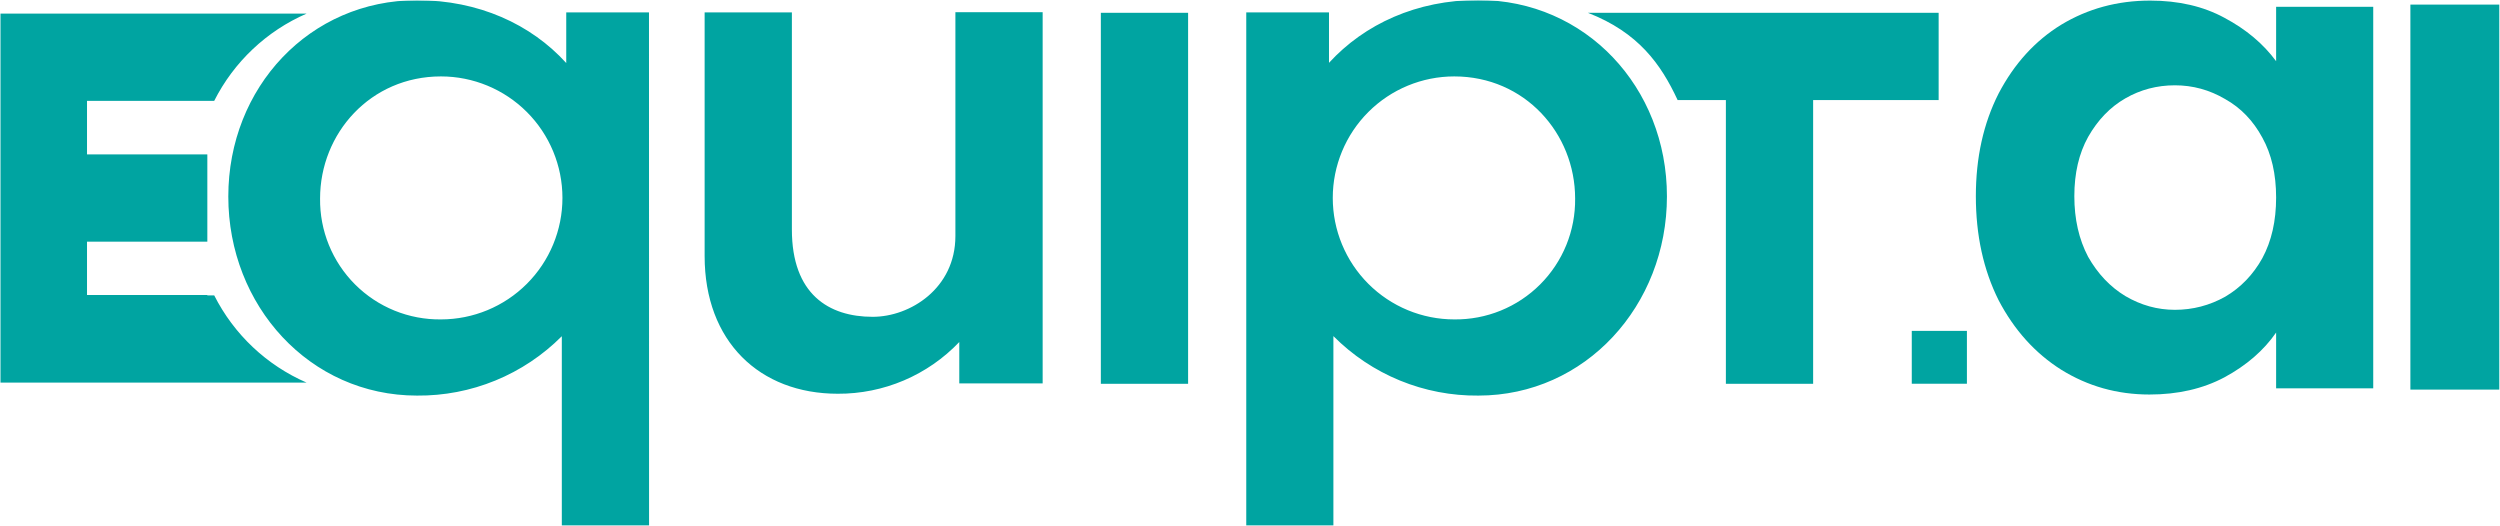
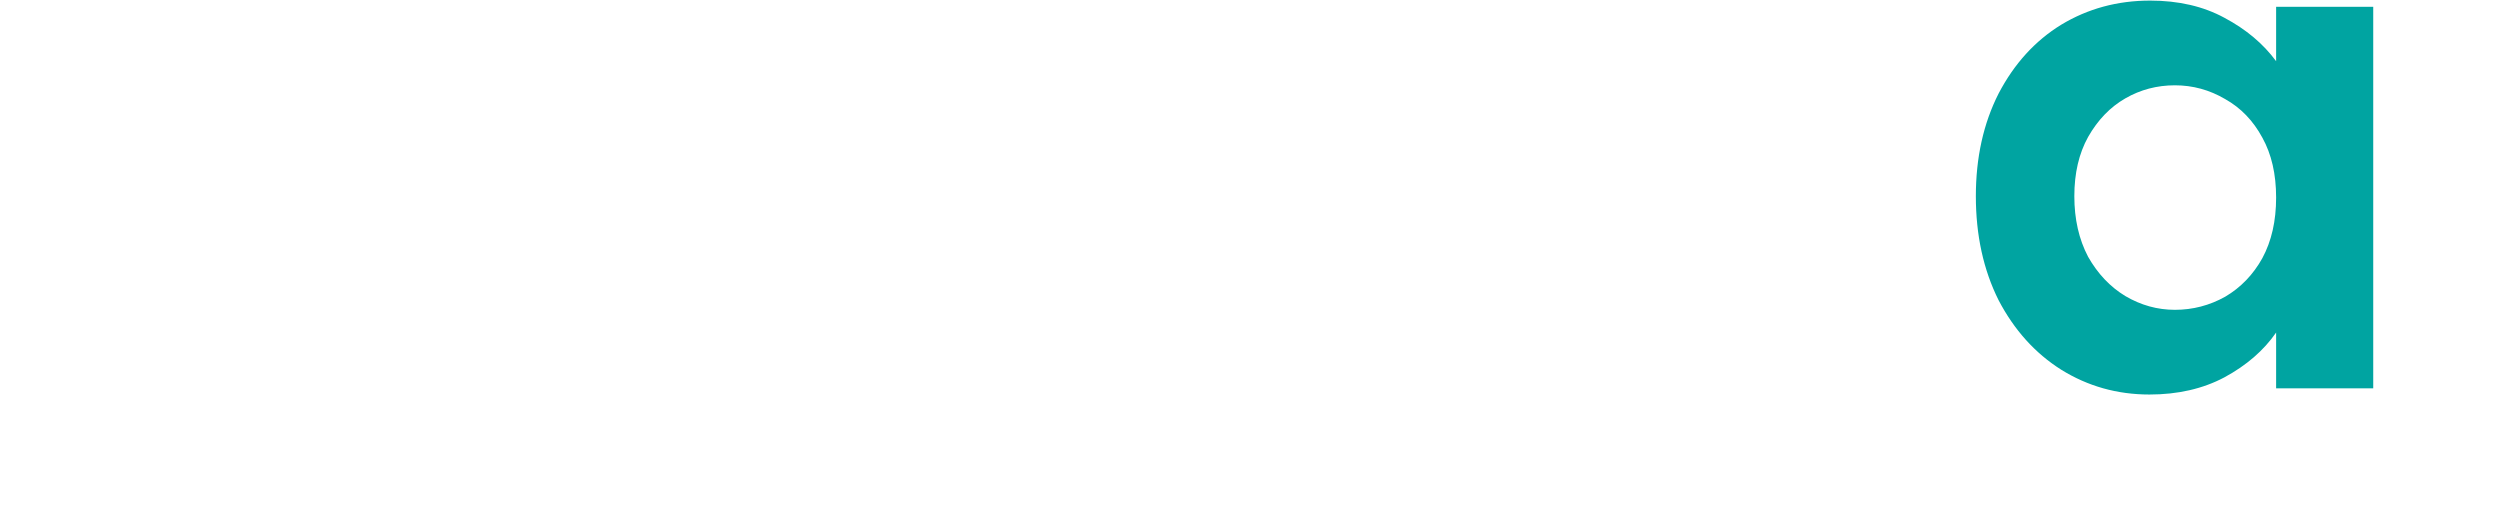
<svg xmlns="http://www.w3.org/2000/svg" width="1088" height="229" viewBox="0 0 1088 229" fill="none">
  <mask id="mask0_66_19" style="mask-type:luminance" maskUnits="userSpaceOnUse" x="0" y="0" width="845" height="229">
    <path d="M844.224 0H0V229H844.224V0Z" fill="white" />
  </mask>
  <g mask="url(#mask0_66_19)">
    <mask id="mask1_66_19" style="mask-type:luminance" maskUnits="userSpaceOnUse" x="0" y="0" width="845" height="229">
-       <path d="M844.224 0H0V229H844.224V0Z" fill="white" />
-     </mask>
+       </mask>
    <g mask="url(#mask1_66_19)">
-       <path d="M282.473 228.744H244.5V146.321C236.248 154.607 226.423 161.161 215.603 165.598C204.782 170.035 193.185 172.266 181.491 172.16C134.802 172.16 99.359 133.076 99.359 85.533C99.359 37.99 134.802 0.085 181.491 0.085C208.219 0.085 231.051 10.493 246.431 27.429V5.4H282.439L282.473 228.744ZM191.899 33.256C161.24 33.256 139.297 58.002 139.297 86.405C139.214 93.335 140.519 100.213 143.133 106.632C145.747 113.051 149.619 118.883 154.52 123.784C159.421 128.685 165.252 132.556 171.671 135.17C178.09 137.785 184.969 139.089 191.899 139.006C205.922 139.006 219.372 133.436 229.287 123.52C239.202 113.604 244.774 100.155 244.774 86.131C244.774 72.108 239.202 58.659 229.287 48.743C219.372 38.827 205.922 33.256 191.899 33.256ZM417.481 148.85C410.665 156.005 402.459 161.692 393.367 165.562C384.274 169.432 374.487 171.405 364.606 171.357C330.563 171.357 306.655 148.577 306.655 111.441V5.4H344.628V99.906C344.628 128.035 360.658 137.878 379.798 137.878C396.102 137.878 415.789 125.506 415.789 102.725V5.315H453.762V166.862H417.481V148.85ZM517.061 167.033H479.088V5.571H517.061V167.033ZM580.293 146.321V228.744H542.371V5.4H578.379V27.343C593.845 10.459 616.625 0 643.319 0C690.008 0 725.451 37.973 725.451 85.448C725.451 132.923 690.042 172.16 643.353 172.16C631.659 172.27 620.06 170.039 609.239 165.602C598.42 161.165 588.595 154.609 580.344 146.321H580.293ZM632.894 139.006C639.826 139.089 646.703 137.785 653.122 135.171C659.54 132.557 665.373 128.685 670.274 123.784C675.176 118.883 679.046 113.051 681.661 106.632C684.274 100.213 685.578 93.335 685.496 86.405C685.496 58.002 663.553 33.256 632.894 33.256C618.871 33.256 605.423 38.827 595.506 48.743C585.591 58.659 580.019 72.108 580.019 86.131C580.019 100.155 585.591 113.604 595.506 123.52C605.423 133.436 618.871 139.006 632.894 139.006ZM843.643 5.571H691.05C713.027 14.116 722.837 27.907 730.1 43.544H751.103V167.033H789.076V43.544H843.762V5.571H843.643ZM37.87 128.377V105.169H90.233V67.196H37.87V43.886H93.224C101.793 26.923 116.024 13.491 133.452 5.913H0V166.35H90.233V128.377H37.87ZM37.785 6.084H0V166.521H133.452C116.024 158.943 101.793 145.51 93.224 128.548H37.87V105.22" fill="#00A4A1" />
-     </g>
+       </g>
  </g>
  <path d="M859.891 85.379C859.891 68.594 863.188 53.708 869.781 40.721C876.575 27.733 885.666 17.742 897.056 10.749C908.645 3.755 921.533 0.259 935.719 0.259C948.108 0.259 958.898 2.756 968.089 7.752C977.48 12.747 984.973 19.041 990.568 26.634V2.956H1032.83V169H990.568V144.723C985.173 152.515 977.68 159.009 968.089 164.205C958.698 169.2 947.808 171.697 935.42 171.697C921.433 171.697 908.645 168.101 897.056 160.908C885.666 153.714 876.575 143.624 869.781 130.636C863.188 117.448 859.891 102.363 859.891 85.379ZM990.568 85.978C990.568 75.788 988.57 67.096 984.574 59.903C980.577 52.509 975.182 46.915 968.389 43.118C961.595 39.122 954.302 37.124 946.509 37.124C938.717 37.124 931.523 39.022 924.93 42.819C918.336 46.615 912.941 52.21 908.745 59.603C904.749 66.796 902.75 75.388 902.75 85.379C902.75 95.369 904.749 104.161 908.745 111.754C912.941 119.147 918.336 124.841 924.93 128.838C931.723 132.834 938.916 134.832 946.509 134.832C954.302 134.832 961.595 132.934 968.389 129.137C975.182 125.141 980.577 119.546 984.574 112.353C988.57 104.96 990.568 96.168 990.568 85.978Z" fill="#00A4A1" />
-   <path d="M1087.69 169.555H1049V2H1087.69V169.555Z" fill="#00A4A1" />
-   <path d="M856 144H832V167H856V144Z" fill="#00A4A1" />
</svg>